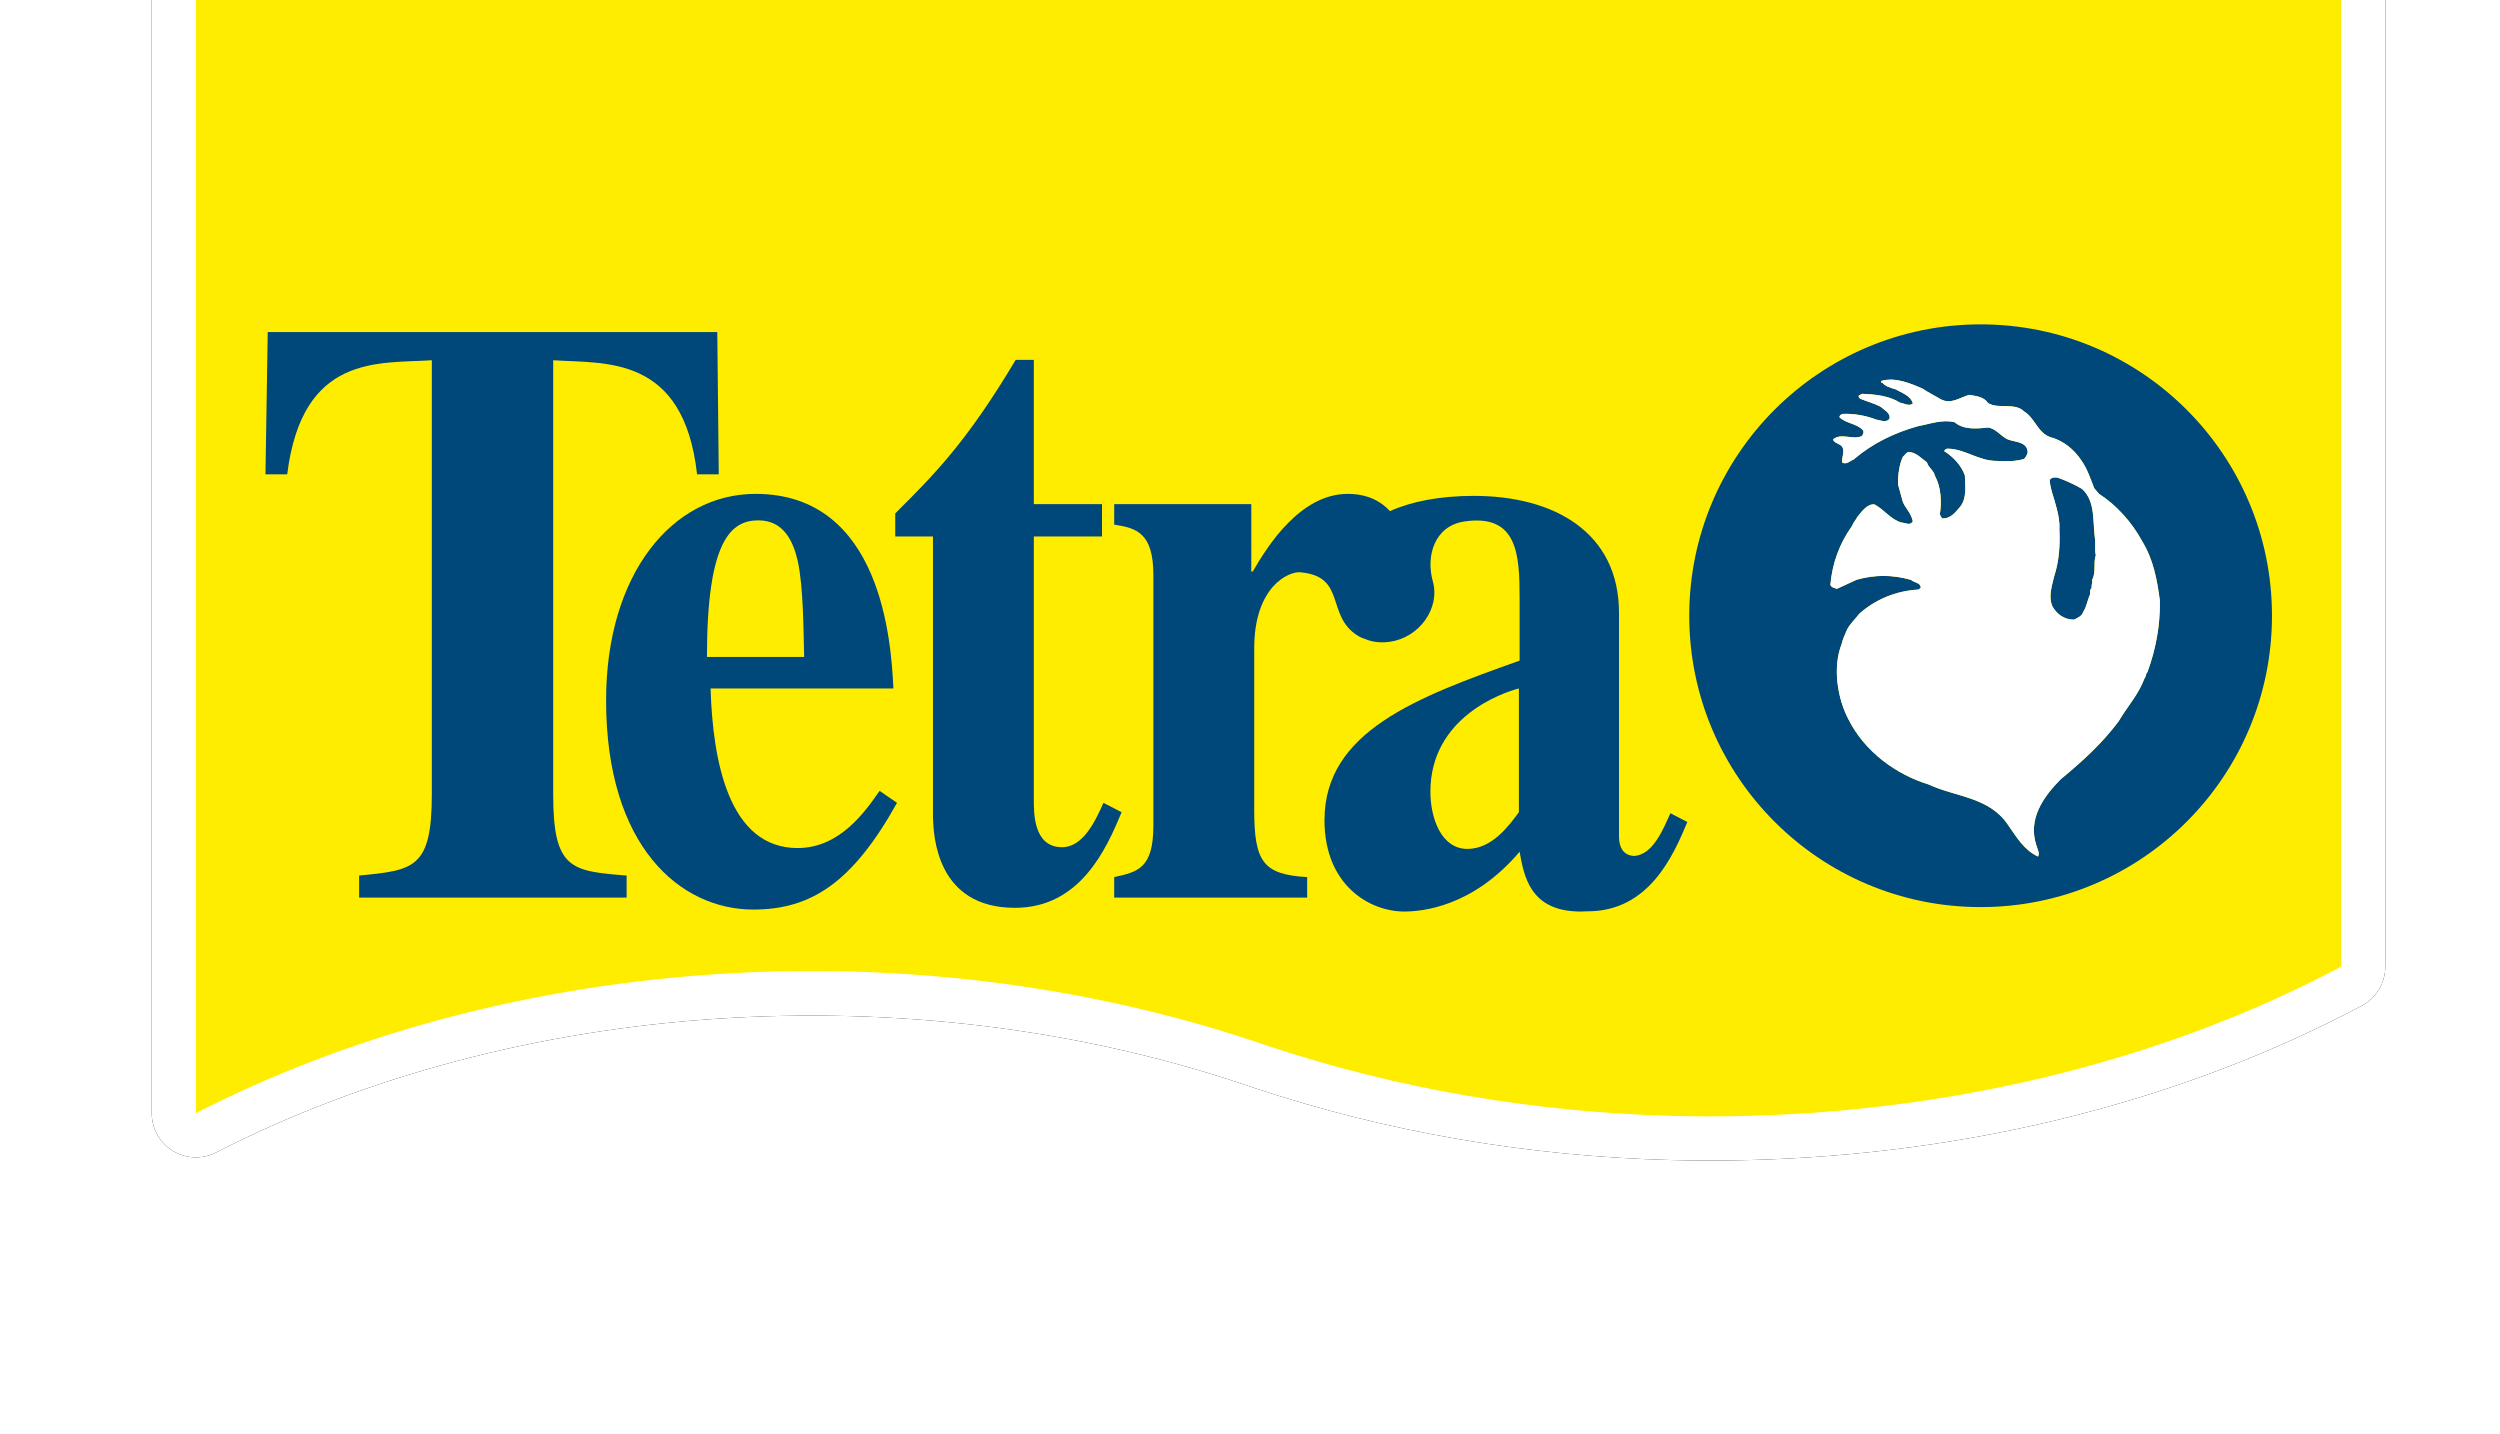
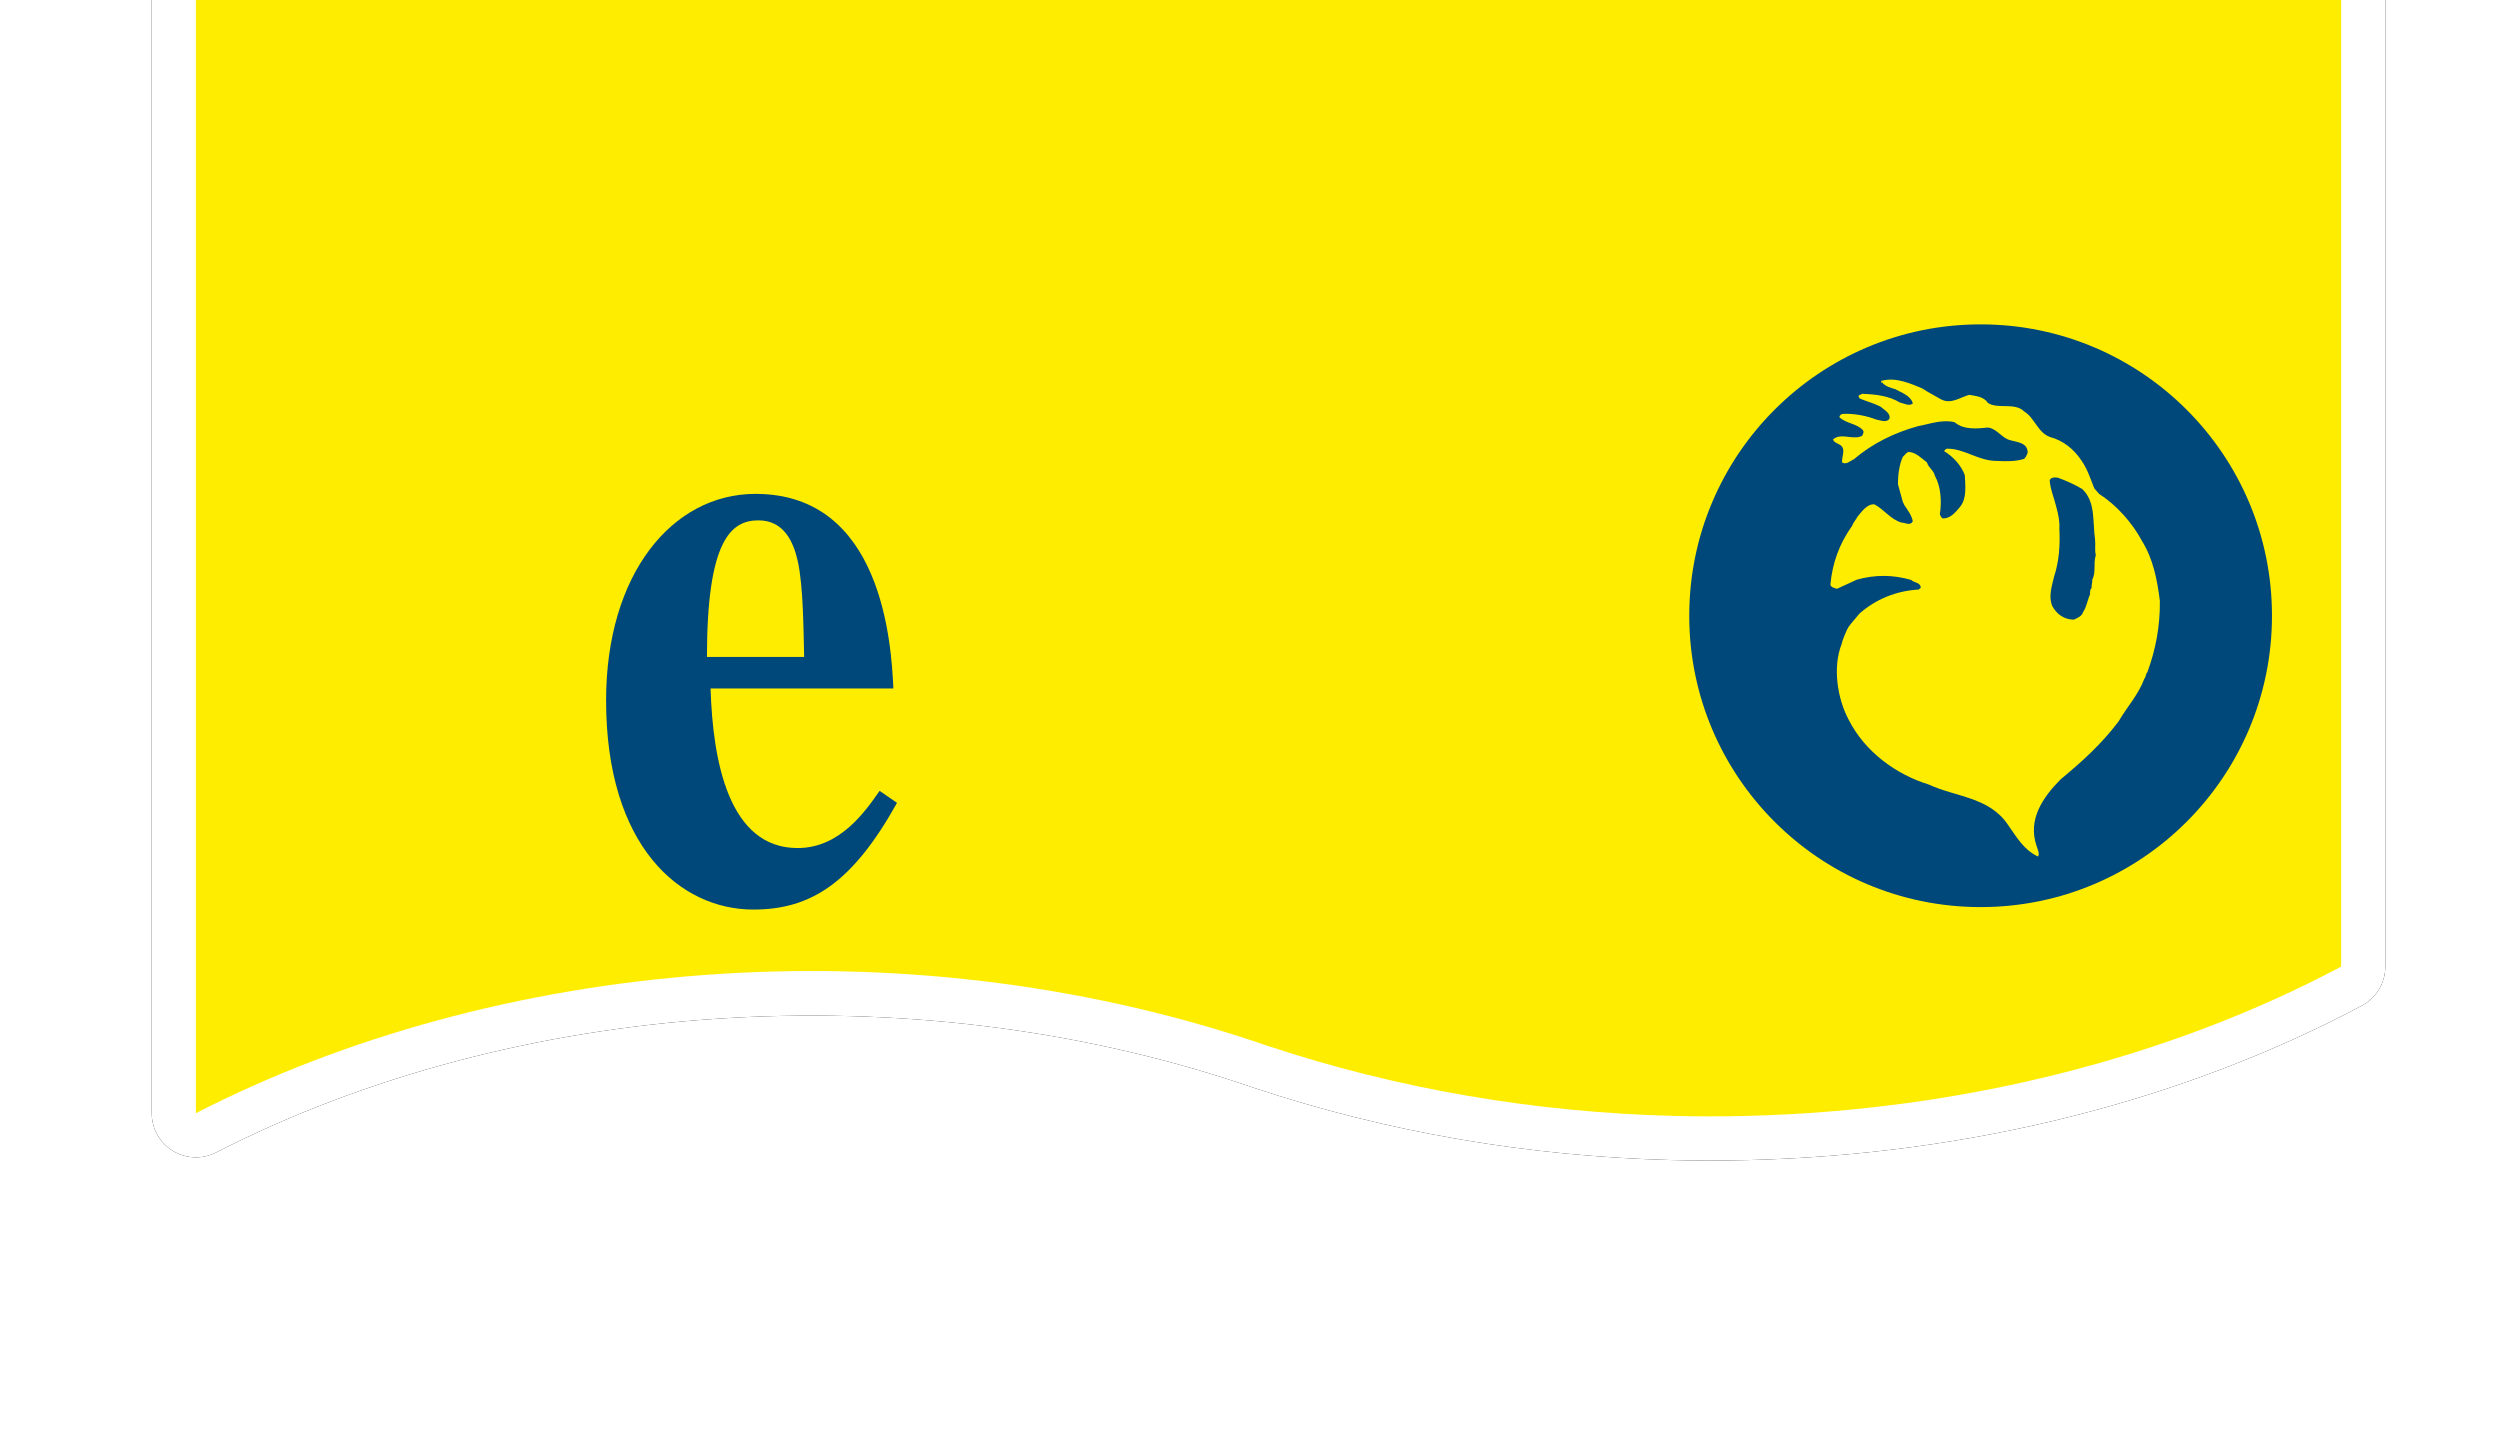
<svg xmlns="http://www.w3.org/2000/svg" xmlns:xlink="http://www.w3.org/1999/xlink" width="197" height="113" version="1.1">
  <title>Logo</title>
  <defs>
    <path id="path-1" d="m0,0l0,87.864c0,1.212 0.631,2.337 1.666,2.97c1.034,0.631 2.323,0.68 3.402,0.127c23.608,-12.109 54.589,-14.182 80.826,-5.419l0.943,0.319c10.473,3.485 21.552,5.401 32.932,5.696c1.018,0.027 2.042,0.04 3.064,0.04c1.022,0 2.042,-0.013 3.054,-0.04c17.442,-0.448 34.134,-4.655 48.272,-12.167c1.137,-0.604 1.847,-1.786 1.847,-3.073l0,-76.315l-176.006,0z" />
    <filter id="filter-2" filterUnits="objectBoundingBox" height="132.8%" width="117.0%" y="-16.4%" x="-8.5%">
      <feGaussianBlur result="shadowBlurOuter1" in="shadowOffsetOuter1" stdDeviation="5" />
    </filter>
  </defs>
  <g>
    <title>Layer 1</title>
    <g fill-rule="evenodd" fill="none" id="07_Symbols">
      <g id="module-/-navigation-/-desktop-/-white">
        <g id="Logo-Copy">
          <g id="Logo">
            <g id="Fill-2">
              <use id="svg_1" x="11.956" y="-0.144" xlink:href="#path-1" filter="url(#filter-2)" fill="black" />
              <use id="svg_2" x="11.956" y="-0.144" xlink:href="#path-1" fill-rule="evenodd" fill="#FFFFFF" />
            </g>
            <path fill="#FFED00" id="Fill-4" d="m184.482,76.171c-13.569,7.21 -29.892,11.329 -46.728,11.761c-1.974,0.052 -3.954,0.052 -5.938,0c-10.732,-0.278 -21.563,-2.071 -31.924,-5.519c-0.168,-0.057 -0.335,-0.11 -0.503,-0.165c-0.138,-0.047 -0.272,-0.096 -0.409,-0.143c-28.184,-9.413 -59.87,-6.529 -83.544,5.614l0,-87.864l169.046,0l0,76.315z" />
            <path fill="#00477A" id="Fill-6" d="m63.367,51.764c-0.056,-2.087 -0.056,-5.583 -0.515,-7.599c-0.342,-1.481 -1.085,-3.161 -3.085,-3.161c-2.117,0 -4.059,1.477 -4.059,10.76l7.659,0zm7.318,11.502c-3.488,6.255 -6.745,8.408 -11.319,8.408c-5.774,0 -11.606,-4.98 -11.606,-16.482c0,-9.952 5.202,-16.274 11.778,-16.274c9.947,0 10.69,11.702 10.862,15.331l-14.407,0c0.172,5.719 1.428,12.578 6.859,12.578c3.376,0 5.375,-2.958 6.46,-4.507l1.373,0.944z" />
-             <path fill="#00477A" id="Fill-8" d="m86.839,42.276l-5.374,0l0,20.653c0,1.074 -0.057,3.831 2.229,3.831c1.659,0 2.631,-2.083 3.259,-3.495l1.43,0.738c-1.201,2.891 -3.259,7.533 -8.405,7.533c-6.174,0 -6.402,-5.65 -6.46,-7.062l0,-22.199l-2.972,0l0,-1.817c3.03,-3.024 5.603,-5.576 9.49,-12.1l1.429,0l0,11.366l5.374,0l0,2.55z" />
            <path fill="#00477A" id="Fill-10" d="m165.087,42.461c-0.2,-1.389 0.058,-2.931 -1.014,-3.931c-0.606,-0.355 -1.237,-0.641 -1.893,-0.882c-0.228,-0.047 -0.548,-0.056 -0.667,0.192c0.058,0.755 0.361,1.42 0.528,2.126c0.149,0.55 0.274,1.122 0.239,1.735c0.063,1.298 -0.028,2.549 -0.416,3.725c-0.175,0.772 -0.467,1.584 -0.139,2.341c0.35,0.645 0.958,1.067 1.708,1.06c0.252,-0.131 0.621,-0.261 0.716,-0.601c0.282,-0.404 0.341,-0.951 0.552,-1.401c-0.018,-0.157 -0.013,-0.386 0.126,-0.498c-0.042,-0.227 0.078,-0.433 0.035,-0.636c0.331,-0.608 0.07,-1.273 0.289,-1.951c-0.105,-0.412 -0.007,-0.794 -0.064,-1.278" />
            <path fill="#00477A" id="Fill-12" d="m169.219,52.968c-0.158,0.136 -0.097,0.361 -0.237,0.497c-0.48,1.289 -1.366,2.227 -2.046,3.394c-1.36,1.794 -2.841,3.129 -4.557,4.552c-1.393,1.403 -2.609,3.156 -1.901,5.239c0.086,0.278 0.26,0.599 0.12,0.846c-1.128,-0.521 -1.7,-1.561 -2.341,-2.457c-1.457,-2.24 -4.143,-2.225 -6.285,-3.224c-2.555,-0.781 -5.023,-2.582 -6.291,-5.09c-0.9,-1.677 -1.281,-4.144 -0.562,-5.97c0.1,-0.432 0.266,-0.746 0.436,-1.159c0.236,-0.446 0.65,-0.824 0.953,-1.229c1.277,-1.135 2.882,-1.806 4.661,-1.908c0.043,-0.045 0.137,-0.064 0.187,-0.153c-0.019,-0.413 -0.518,-0.376 -0.764,-0.609c-1.448,-0.416 -2.837,-0.421 -4.28,-0.017c-0.526,0.24 -1.055,0.479 -1.56,0.718c-0.205,-0.072 -0.429,-0.098 -0.518,-0.305c0.149,-1.703 0.702,-3.241 1.708,-4.652c0.101,-0.274 0.283,-0.451 0.426,-0.721c0.305,-0.36 0.75,-1.033 1.339,-0.975c0.788,0.426 1.254,1.163 2.11,1.43c0.32,0.007 0.701,0.287 0.913,-0.095c-0.102,-0.504 -0.415,-0.895 -0.659,-1.265l-0.131,-0.274l-0.378,-1.373c-0.013,-0.685 0.1,-1.59 0.386,-2.178c0.159,-0.111 0.256,-0.359 0.484,-0.378c0.589,0.06 0.967,0.499 1.416,0.827c0.083,0.388 0.532,0.624 0.617,1.036l0.021,0.047c0.461,0.851 0.529,1.988 0.374,3.009c0.065,0.115 0.084,0.231 0.217,0.323c0.615,0.014 0.991,-0.456 1.387,-0.927c0.537,-0.671 0.396,-1.651 0.367,-2.471c-0.281,-0.781 -0.903,-1.455 -1.624,-1.901c0.001,-0.091 0.14,-0.177 0.232,-0.2c1.412,0.003 2.46,0.983 3.942,0.967c0.726,0.036 1.432,0.05 2.118,-0.161c0.163,-0.158 0.235,-0.339 0.284,-0.52c-0.028,-0.841 -0.984,-0.793 -1.55,-1.008c-0.564,-0.24 -0.959,-0.887 -1.596,-0.944c-0.866,0.097 -1.913,0.188 -2.609,-0.416c-0.973,-0.248 -1.962,0.142 -2.874,0.304c-1.834,0.51 -3.578,1.34 -5.059,2.606c-0.3,0.131 -0.601,0.469 -0.94,0.255c-0.035,-0.478 0.34,-1.085 -0.174,-1.392c-0.202,-0.118 -0.475,-0.191 -0.54,-0.419c0.649,-0.556 1.547,0.075 2.28,-0.272c0.095,-0.16 0.191,-0.317 0.058,-0.48c-0.492,-0.51 -1.31,-0.503 -1.823,-0.991c-0.021,-0.16 0.117,-0.226 0.232,-0.267c0.842,-0.05 1.842,0.126 2.653,0.441c0.318,0.05 0.813,0.288 1.05,-0.072c0.098,-0.454 -0.44,-0.69 -0.71,-0.946c-0.518,-0.262 -1.084,-0.412 -1.603,-0.625c-0.088,-0.094 -0.136,-0.118 -0.109,-0.252l0.274,-0.131c1.117,0.046 2.093,0.155 2.992,0.698c0.315,0.05 0.697,0.31 0.999,0.063c-0.167,-0.618 -0.872,-0.836 -1.365,-1.118c-0.385,-0.121 -0.814,-0.22 -1.059,-0.547c0,0.024 -0.025,0.045 -0.045,0.024c-0.045,-0.024 -0.022,-0.07 -0.022,-0.137c1.098,-0.321 2.274,0.181 3.265,0.611c0.449,0.306 0.943,0.543 1.419,0.826c0.808,0.45 1.528,-0.152 2.257,-0.34c0.524,0.1 1.137,0.136 1.467,0.64c0.786,0.518 2.119,-0.071 2.856,0.673c0.832,0.497 1.079,1.705 2.074,2.024c0.997,0.267 1.848,0.947 2.442,1.846c0.469,0.669 0.701,1.423 1.006,2.183l0.376,0.437c1.395,0.894 2.617,2.284 3.384,3.71c0.883,1.43 1.193,3.028 1.409,4.717c0.026,2.002 -0.329,3.838 -0.981,5.622m-13.142,-27.404c-12.679,0 -22.961,10.281 -22.961,22.96c0,12.68 10.282,22.959 22.961,22.959c12.681,0 22.958,-10.279 22.958,-22.959c0,-12.679 -10.277,-22.96 -22.958,-22.96" />
-             <path fill="#FFFFFF" id="Fill-14" d="m164.826,46.326c-0.139,0.112 -0.144,0.341 -0.125,0.498c-0.211,0.451 -0.27,0.998 -0.552,1.402c-0.095,0.34 -0.464,0.47 -0.716,0.601c-0.751,0.006 -1.359,-0.415 -1.708,-1.06c-0.327,-0.757 -0.036,-1.569 0.139,-2.341c0.388,-1.175 0.478,-2.426 0.416,-3.724c0.035,-0.614 -0.09,-1.185 -0.239,-1.735c-0.166,-0.706 -0.47,-1.371 -0.527,-2.126c0.118,-0.248 0.438,-0.239 0.666,-0.192c0.656,0.24 1.288,0.526 1.893,0.882c1.072,1 0.815,2.542 1.014,3.931c0.057,0.484 -0.041,0.866 0.064,1.278c-0.219,0.678 0.041,1.343 -0.29,1.951c0.043,0.204 -0.077,0.41 -0.035,0.636m3.964,-3.697c-0.767,-1.426 -1.989,-2.816 -3.384,-3.71l-0.376,-0.437c-0.305,-0.76 -0.537,-1.514 -1.006,-2.183c-0.594,-0.899 -1.445,-1.579 -2.442,-1.846c-0.995,-0.319 -1.243,-1.528 -2.074,-2.024c-0.737,-0.744 -2.07,-0.156 -2.856,-0.673c-0.33,-0.505 -0.943,-0.541 -1.467,-0.64c-0.729,0.188 -1.449,0.79 -2.257,0.34c-0.475,-0.283 -0.97,-0.52 -1.419,-0.826c-0.991,-0.431 -2.167,-0.932 -3.265,-0.611c0,0.067 -0.022,0.113 0.022,0.137c0.02,0.021 0.045,0.001 0.045,-0.024c0.245,0.327 0.673,0.426 1.059,0.547c0.493,0.281 1.198,0.5 1.365,1.118c-0.302,0.246 -0.684,-0.013 -0.999,-0.063c-0.899,-0.543 -1.875,-0.652 -2.992,-0.698l-0.274,0.131c-0.027,0.134 0.021,0.158 0.109,0.252c0.518,0.213 1.084,0.363 1.603,0.625c0.27,0.256 0.808,0.492 0.71,0.946c-0.237,0.359 -0.732,0.121 -1.05,0.071c-0.811,-0.315 -1.811,-0.492 -2.653,-0.441c-0.115,0.042 -0.252,0.107 -0.232,0.267c0.513,0.488 1.331,0.481 1.823,0.991c0.133,0.163 0.037,0.32 -0.058,0.48c-0.733,0.347 -1.632,-0.285 -2.28,0.271c0.065,0.228 0.338,0.302 0.54,0.419c0.515,0.307 0.139,0.914 0.174,1.392c0.339,0.214 0.641,-0.123 0.94,-0.255c1.481,-1.267 3.226,-2.095 5.059,-2.606c0.912,-0.162 1.901,-0.552 2.874,-0.304c0.696,0.603 1.743,0.513 2.608,0.416c0.637,0.057 1.031,0.703 1.596,0.944c0.565,0.214 1.522,0.166 1.55,1.007c-0.049,0.181 -0.12,0.362 -0.284,0.52c-0.686,0.211 -1.392,0.197 -2.118,0.161c-1.482,0.016 -2.53,-0.964 -3.942,-0.967c-0.092,0.022 -0.231,0.109 -0.232,0.2c0.721,0.446 1.343,1.121 1.624,1.901c0.029,0.82 0.17,1.801 -0.367,2.471c-0.396,0.471 -0.772,0.942 -1.387,0.927c-0.133,-0.092 -0.153,-0.208 -0.217,-0.323c0.156,-1.021 0.087,-2.158 -0.374,-3.009l-0.021,-0.047c-0.085,-0.412 -0.534,-0.648 -0.617,-1.036c-0.449,-0.328 -0.827,-0.766 -1.416,-0.827c-0.228,0.018 -0.325,0.267 -0.484,0.378c-0.287,0.588 -0.399,1.493 -0.386,2.178l0.378,1.373l0.131,0.274c0.244,0.37 0.557,0.761 0.659,1.265c-0.211,0.383 -0.593,0.103 -0.913,0.095c-0.856,-0.267 -1.322,-1.004 -2.11,-1.43c-0.589,-0.058 -1.034,0.615 -1.339,0.975c-0.143,0.269 -0.325,0.447 -0.426,0.721c-1.006,1.411 -1.56,2.948 -1.708,4.652c0.09,0.207 0.314,0.233 0.518,0.305c0.505,-0.239 1.033,-0.478 1.56,-0.719c1.443,-0.403 2.832,-0.398 4.279,0.017c0.246,0.232 0.746,0.196 0.764,0.609c-0.05,0.09 -0.144,0.108 -0.187,0.153c-1.78,0.103 -3.384,0.773 -4.661,1.908c-0.303,0.405 -0.717,0.783 -0.953,1.229c-0.17,0.413 -0.337,0.726 -0.436,1.159c-0.719,1.827 -0.339,4.293 0.561,5.97c1.268,2.508 3.736,4.309 6.291,5.09c2.142,0.999 4.828,0.984 6.285,3.224c0.641,0.897 1.212,1.936 2.341,2.457c0.141,-0.247 -0.033,-0.568 -0.12,-0.846c-0.708,-2.083 0.509,-3.837 1.901,-5.239c1.716,-1.422 3.197,-2.757 4.557,-4.551c0.679,-1.167 1.566,-2.105 2.046,-3.394c0.14,-0.136 0.079,-0.361 0.237,-0.497c0.652,-1.784 1.007,-3.62 0.981,-5.622c-0.216,-1.689 -0.525,-3.287 -1.409,-4.717" />
-             <path fill="#00477A" id="Fill-16" d="m119.689,64.003c-0.799,1.077 -2.117,2.891 -4.058,2.891c-2.058,0 -2.916,-2.419 -2.916,-4.503c0,-5.852 5.657,-7.805 6.974,-8.141l0,9.754zm11.938,0.078c-0.573,1.285 -1.376,3.27 -2.851,3.368c-1.18,-0.051 -1.199,-1.213 -1.199,-1.606l0,-17.555c0,-6.321 -5.087,-9.213 -11.434,-9.213c-2.689,0 -4.906,0.434 -6.613,1.201c-0.723,-0.788 -1.787,-1.358 -3.326,-1.358c-3.713,0 -6.287,4.036 -7.487,6.121l-0.115,0l0,-5.313l-10.803,0l0,1.614c1.713,0.268 3.086,0.606 3.086,3.967l0,19.773c0,3.363 -1.256,3.633 -3.086,4.035l0,1.614l15.206,0l0,-1.614c-3.486,-0.202 -4.172,-1.212 -4.172,-5.315l0,-12.709c0,-4.911 2.754,-6.068 3.608,-5.996c3.712,0.31 1.989,3.422 4.573,5.012c0.175,0.109 0.346,0.182 0.51,0.228c0.843,0.378 1.69,0.28 2.005,0.235c2.319,-0.331 3.973,-2.648 3.377,-4.766c-0.56,-1.997 0.132,-4.369 2.5,-4.715c4.186,-0.61 4.34,2.625 4.34,6.059l0,4.909c-8.118,2.89 -15.376,5.581 -15.376,12.576c0,5.113 3.542,7.195 6.287,7.195c1.371,0 5.373,-0.337 9.088,-4.708c0.343,1.885 0.801,4.708 4.803,4.708c0.182,0 0.359,-0.006 0.531,-0.017l0.03,0c4.808,0 6.733,-4.339 7.855,-7.04l-1.337,-0.689z" />
-             <path fill="#00477A" id="Fill-18" d="m49.377,70.729l-21.078,0l0,-1.736c4.31,-0.416 5.728,-0.558 5.728,-6.393l0,-34.213c-4.133,0.278 -10.208,-0.55 -11.395,8.989l-1.713,0l0.178,-11.21l35.425,0l0.117,11.21l-1.71,0c-1.059,-9.461 -7.264,-8.711 -11.337,-8.989l0,34.213c0,5.908 1.417,6.045 5.786,6.393l0,1.736z" />
          </g>
        </g>
      </g>
    </g>
  </g>
</svg>